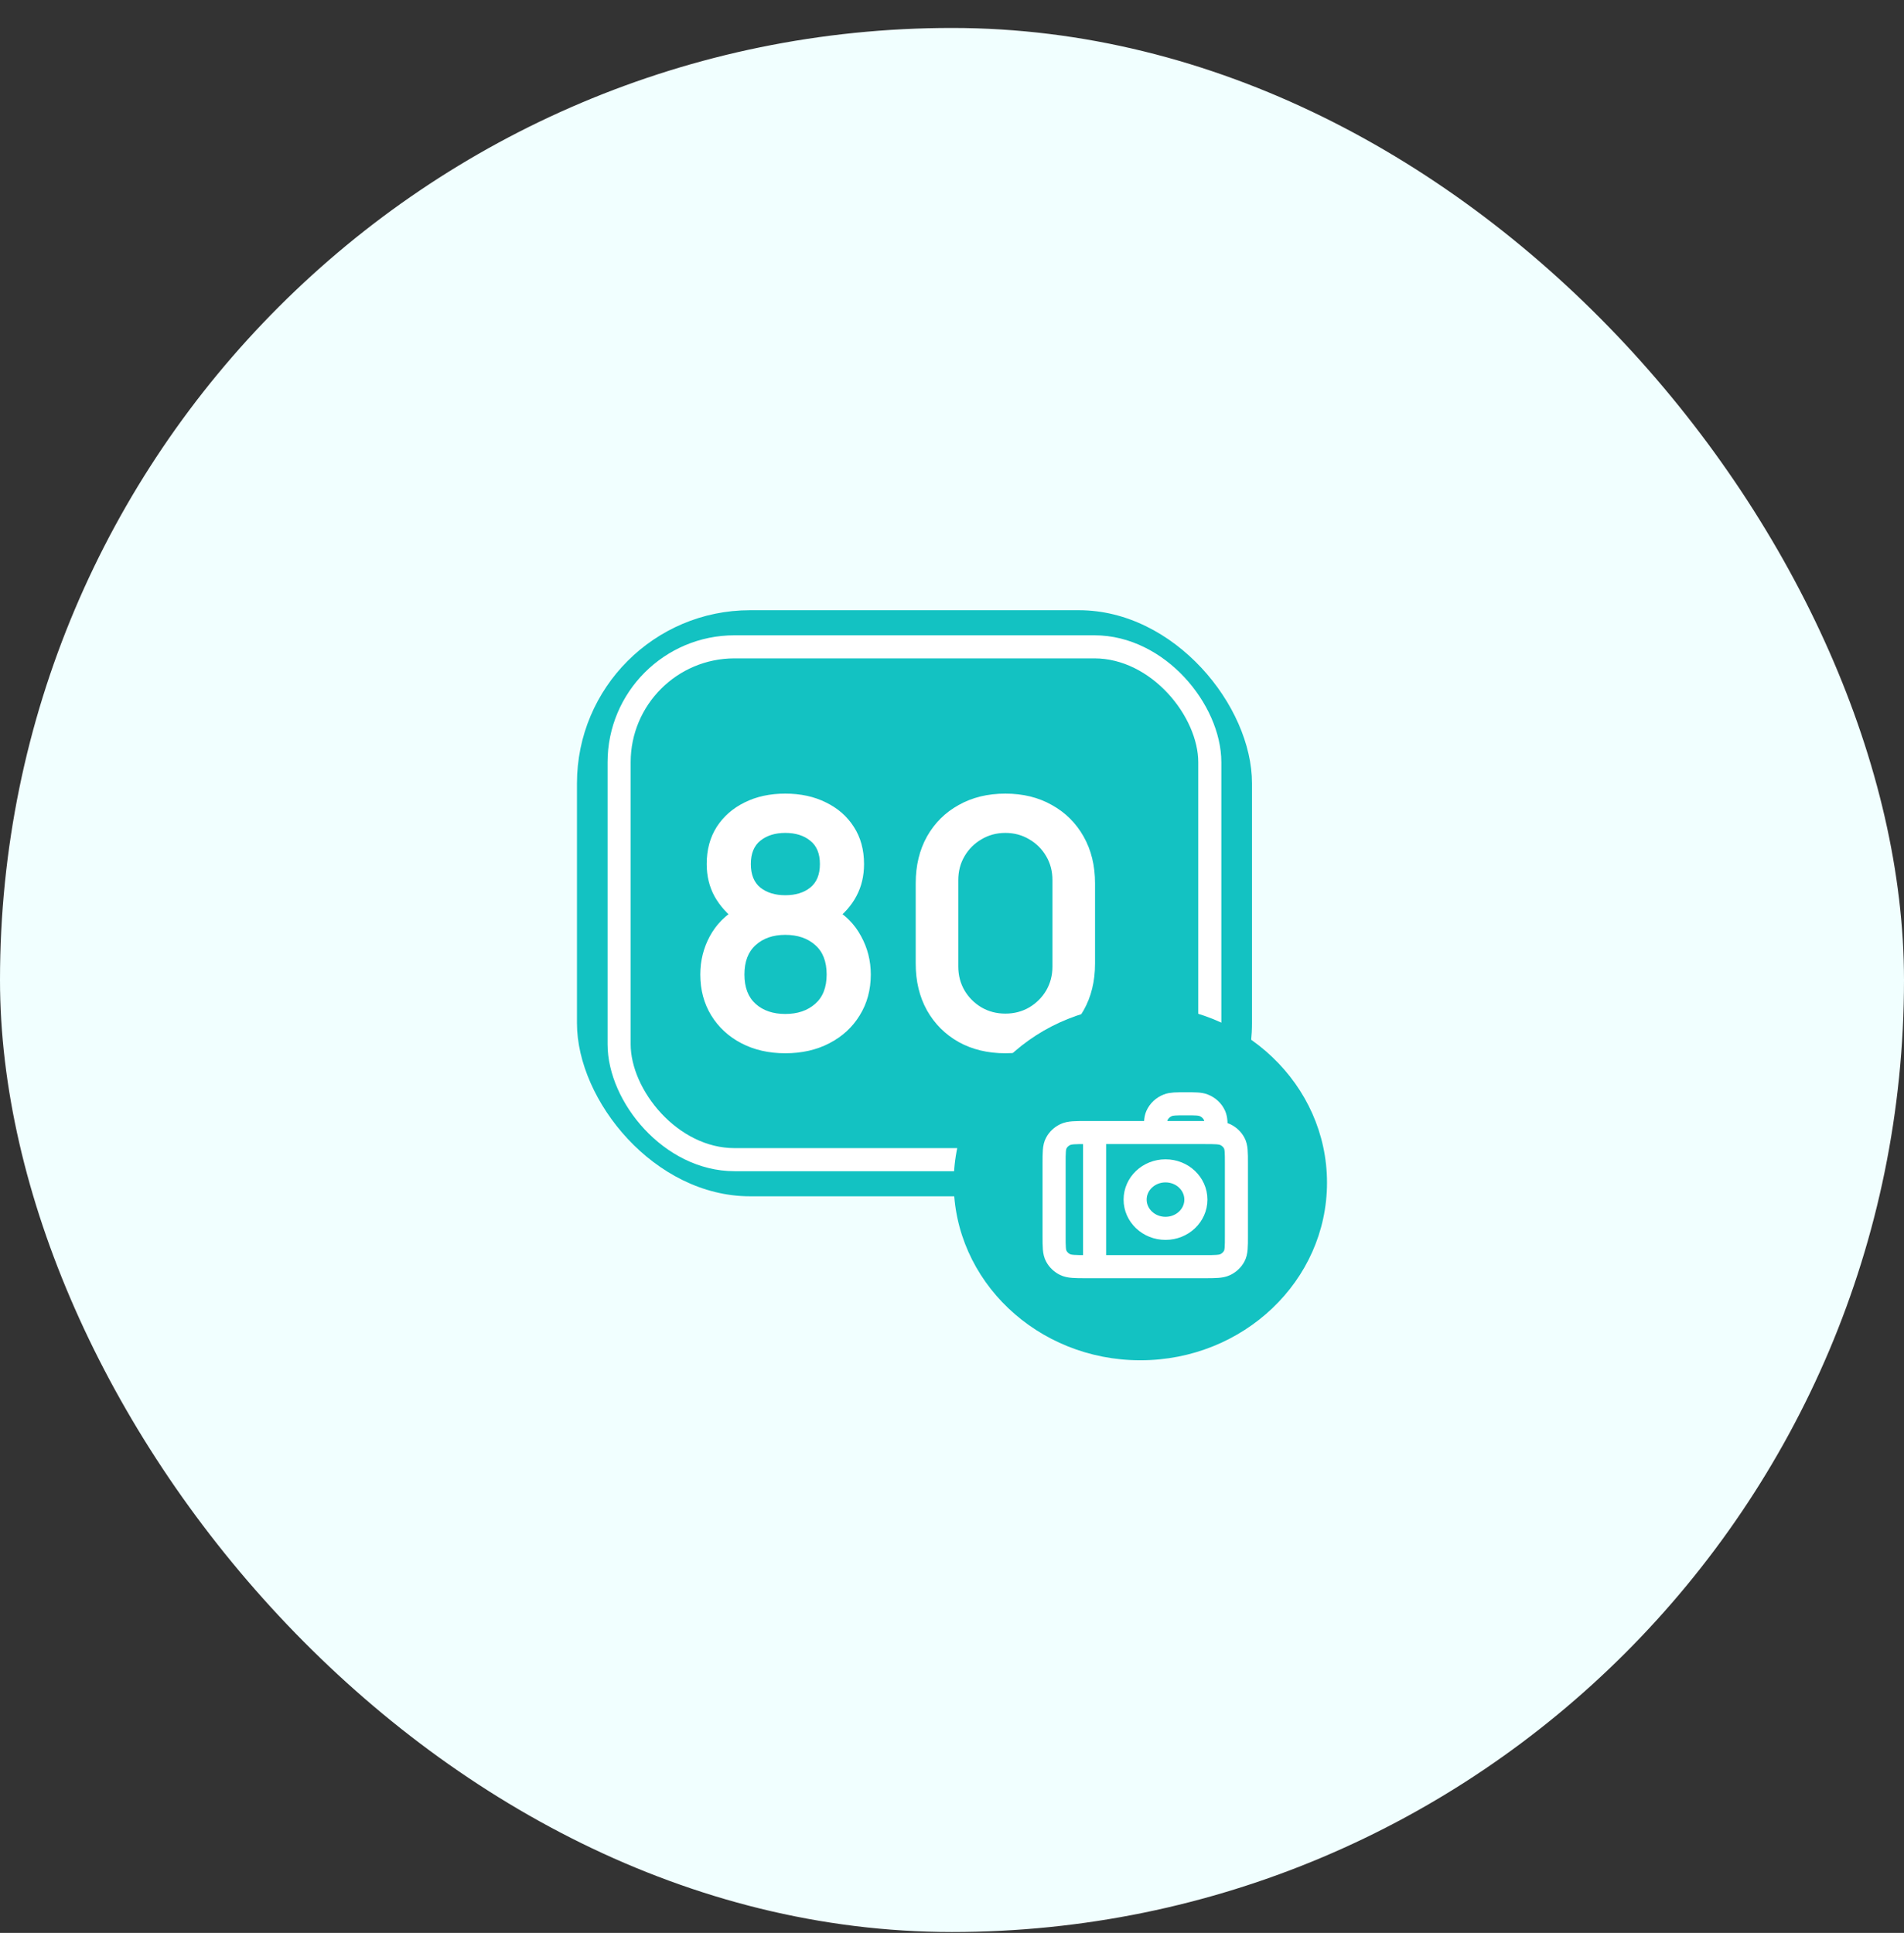
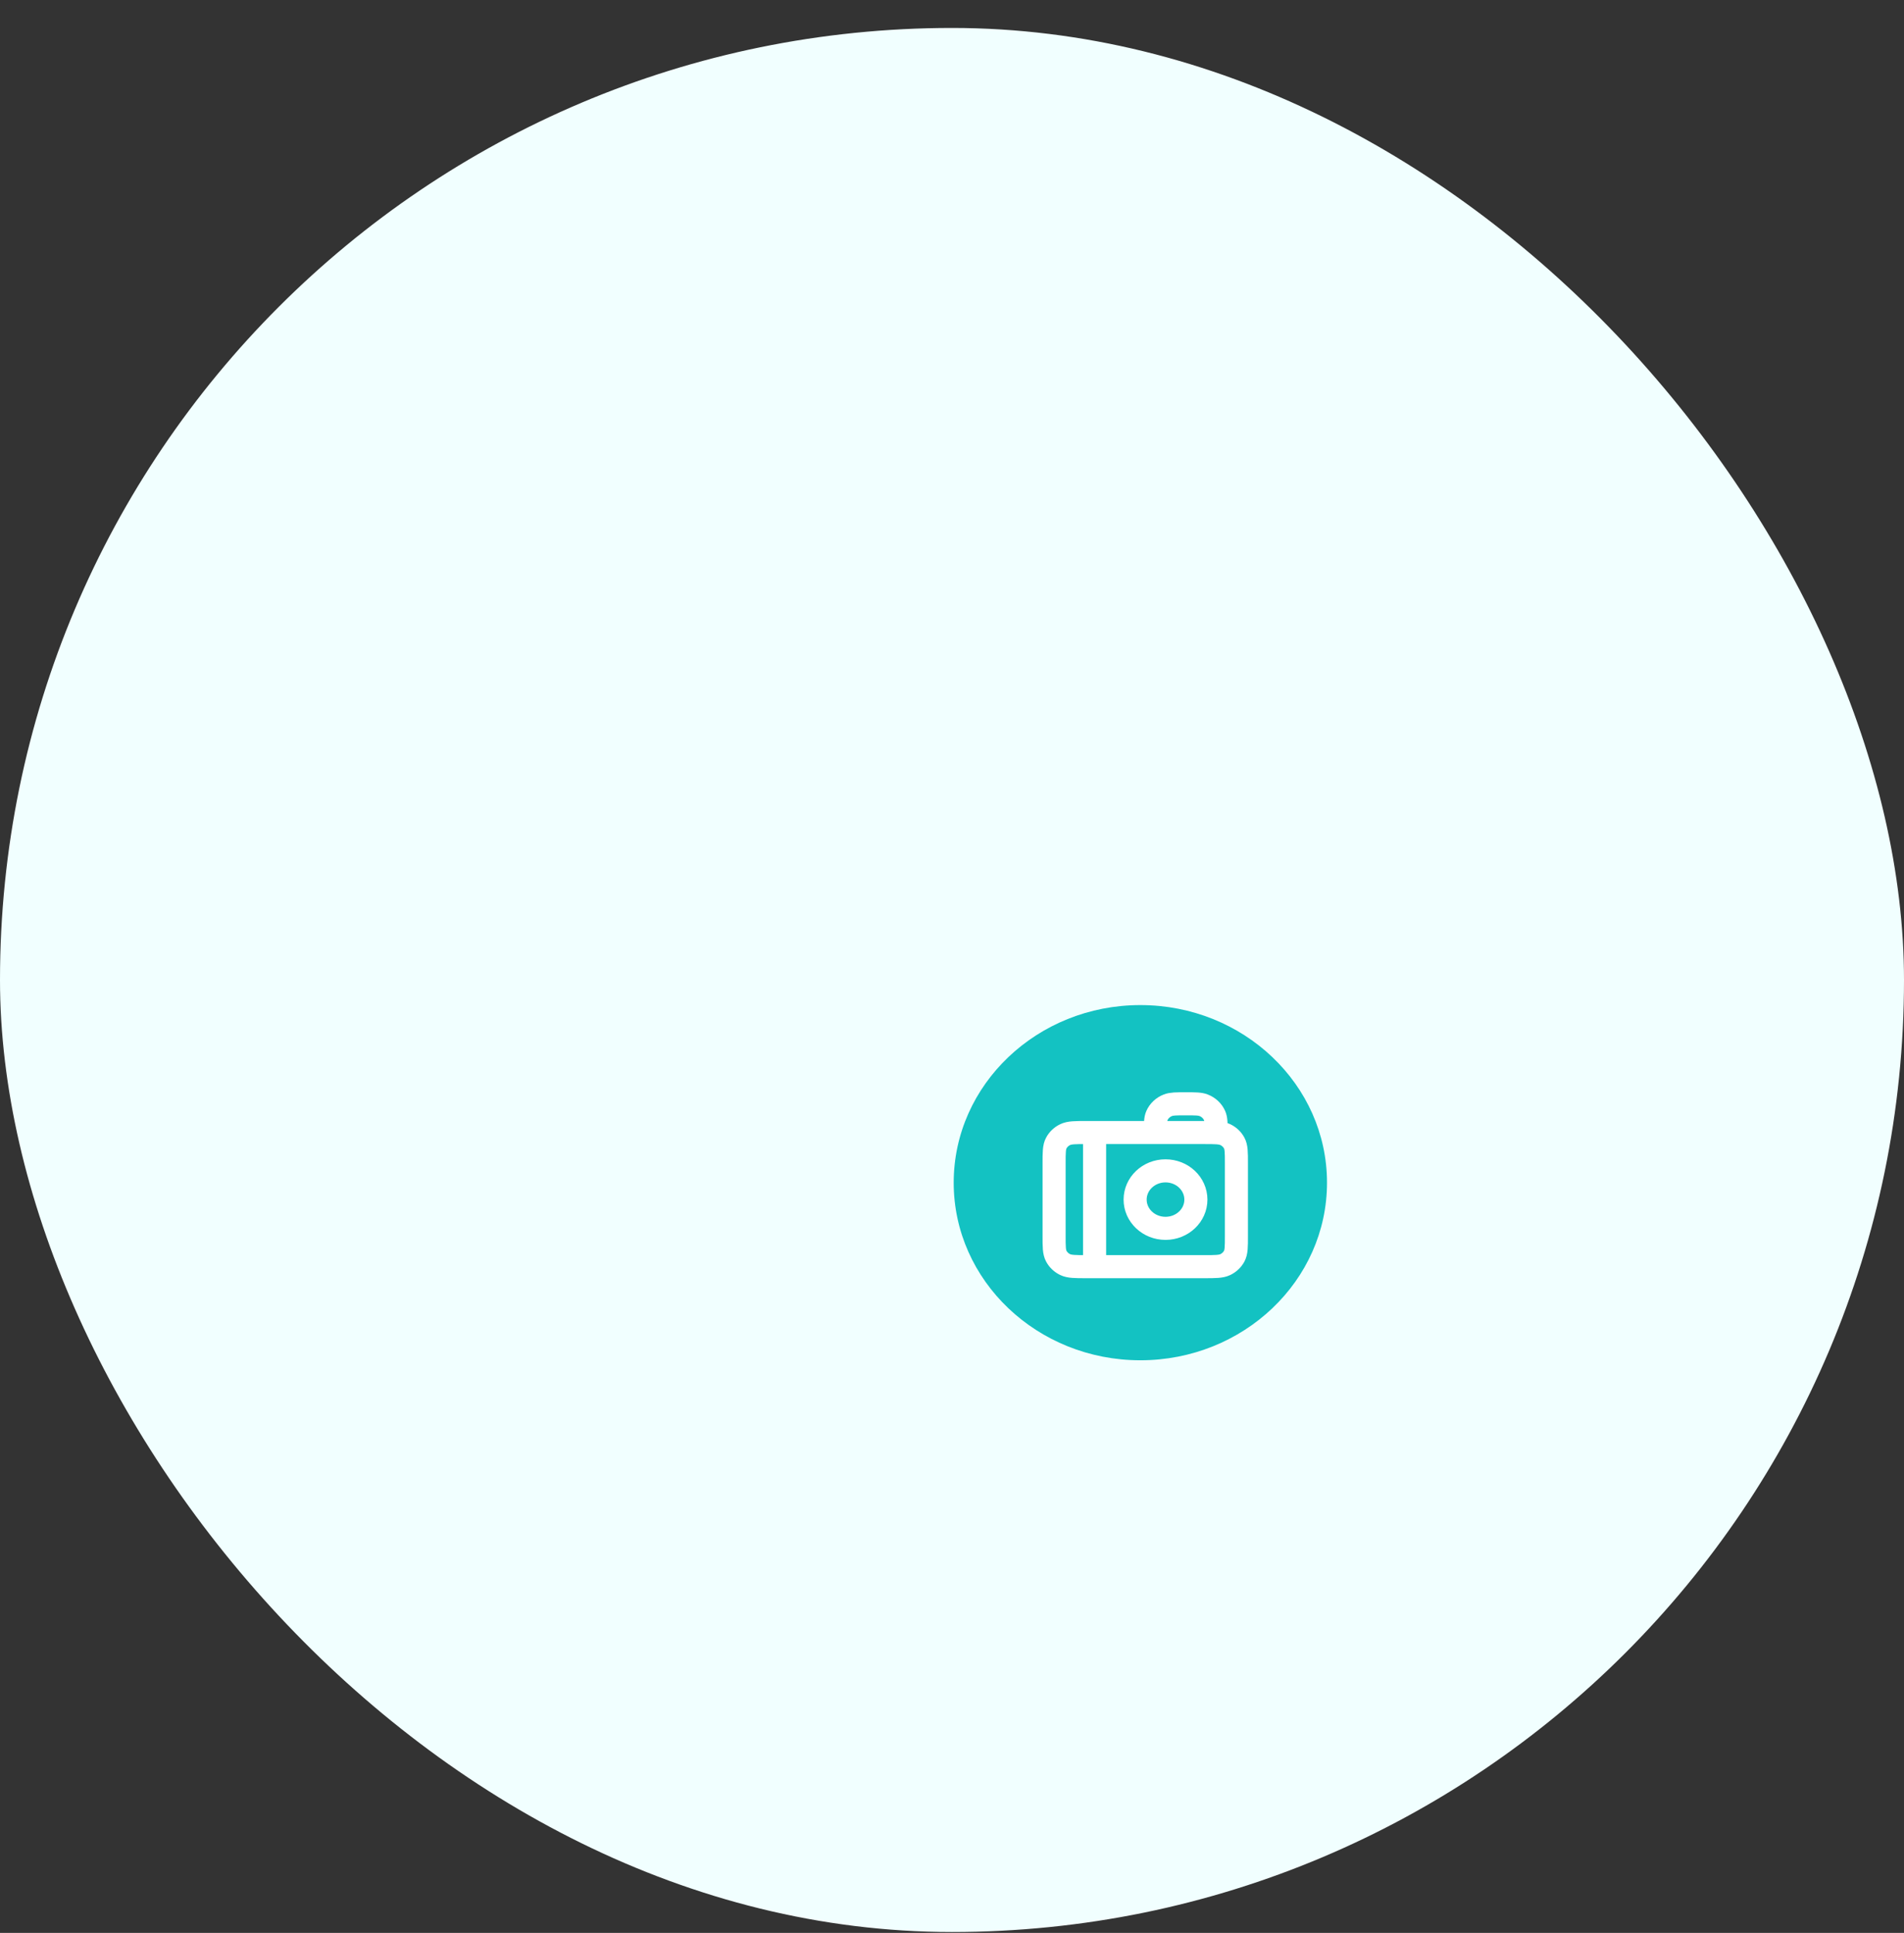
<svg xmlns="http://www.w3.org/2000/svg" width="66" height="67" viewBox="0 0 66 67" fill="none">
  <rect x="0" y="0" width="66" height="67" fill="#333333" stroke="none" />
  <rect y="0.969" width="66" height="66" rx="33" fill="#F1FFFF" />
-   <rect x="20" y="21.152" width="23.399" height="20.315" rx="6" fill="#13C2C2" />
-   <rect x="21.461" y="22.421" width="20.475" height="17.776" rx="4" fill="#13C2C2" stroke="white" stroke-width="0.8" />
-   <path d="M27.221 36.509C26.649 36.509 26.141 36.393 25.697 36.161C25.253 35.929 24.905 35.607 24.653 35.195C24.401 34.783 24.275 34.311 24.275 33.779C24.275 33.303 24.385 32.861 24.605 32.453C24.825 32.045 25.147 31.719 25.571 31.475L25.541 31.937C25.209 31.685 24.951 31.395 24.767 31.067C24.587 30.735 24.497 30.363 24.497 29.951C24.497 29.455 24.613 29.025 24.845 28.661C25.081 28.297 25.403 28.015 25.811 27.815C26.219 27.611 26.689 27.509 27.221 27.509C27.753 27.509 28.223 27.611 28.631 27.815C29.043 28.015 29.365 28.297 29.597 28.661C29.833 29.025 29.951 29.455 29.951 29.951C29.951 30.363 29.863 30.733 29.687 31.061C29.515 31.389 29.253 31.685 28.901 31.949L28.895 31.481C29.311 31.717 29.629 32.041 29.849 32.453C30.073 32.861 30.185 33.303 30.185 33.779C30.185 34.311 30.057 34.783 29.801 35.195C29.549 35.607 29.199 35.929 28.751 36.161C28.307 36.393 27.797 36.509 27.221 36.509ZM27.221 35.147C27.645 35.147 27.989 35.031 28.253 34.799C28.521 34.567 28.655 34.227 28.655 33.779C28.655 33.331 28.523 32.991 28.259 32.759C27.995 32.523 27.649 32.405 27.221 32.405C26.797 32.405 26.455 32.523 26.195 32.759C25.935 32.991 25.805 33.331 25.805 33.779C25.805 34.227 25.935 34.567 26.195 34.799C26.455 35.031 26.797 35.147 27.221 35.147ZM27.221 31.031C27.577 31.031 27.865 30.943 28.085 30.767C28.309 30.587 28.421 30.315 28.421 29.951C28.421 29.587 28.309 29.317 28.085 29.141C27.865 28.961 27.577 28.871 27.221 28.871C26.869 28.871 26.581 28.961 26.357 29.141C26.137 29.317 26.027 29.587 26.027 29.951C26.027 30.315 26.137 30.587 26.357 30.767C26.581 30.943 26.869 31.031 27.221 31.031ZM34.85 36.509C34.238 36.509 33.698 36.379 33.23 36.119C32.762 35.855 32.396 35.489 32.132 35.021C31.872 34.553 31.742 34.013 31.742 33.401V30.617C31.742 30.005 31.872 29.465 32.132 28.997C32.396 28.529 32.762 28.165 33.23 27.905C33.698 27.641 34.238 27.509 34.85 27.509C35.462 27.509 36 27.641 36.464 27.905C36.932 28.165 37.298 28.529 37.562 28.997C37.826 29.465 37.958 30.005 37.958 30.617V33.401C37.958 34.013 37.826 34.553 37.562 35.021C37.298 35.489 36.932 35.855 36.464 36.119C36 36.379 35.462 36.509 34.85 36.509ZM34.85 35.135C35.154 35.135 35.43 35.063 35.678 34.919C35.926 34.771 36.122 34.575 36.266 34.331C36.41 34.083 36.482 33.807 36.482 33.503V30.509C36.482 30.201 36.41 29.925 36.266 29.681C36.122 29.433 35.926 29.237 35.678 29.093C35.43 28.945 35.154 28.871 34.85 28.871C34.546 28.871 34.27 28.945 34.022 29.093C33.774 29.237 33.578 29.433 33.434 29.681C33.29 29.925 33.218 30.201 33.218 30.509V33.503C33.218 33.807 33.29 34.083 33.434 34.331C33.578 34.575 33.774 34.771 34.022 34.919C34.27 35.063 34.546 35.135 34.85 35.135Z" fill="white" />
  <ellipse cx="39.529" cy="40.995" rx="6.47" ry="6.156" fill="#13C2C2" />
  <path d="M37.943 39.257V43.906M42.156 39.257C42.156 38.948 42.156 38.793 42.103 38.671C42.032 38.508 41.895 38.379 41.723 38.312C41.594 38.261 41.43 38.261 41.103 38.261C40.776 38.261 40.612 38.261 40.483 38.312C40.311 38.379 40.175 38.508 40.103 38.671C40.05 38.793 40.05 38.948 40.05 39.257M41.454 41.582C41.454 42.132 40.983 42.578 40.401 42.578C39.819 42.578 39.348 42.132 39.348 41.582C39.348 41.031 39.819 40.585 40.401 40.585C40.983 40.585 41.454 41.031 41.454 41.582ZM37.663 43.906H41.735C42.128 43.906 42.325 43.906 42.475 43.834C42.607 43.77 42.715 43.668 42.782 43.543C42.859 43.401 42.859 43.215 42.859 42.843V40.32C42.859 39.948 42.859 39.762 42.782 39.62C42.715 39.495 42.607 39.393 42.475 39.33C42.325 39.257 42.128 39.257 41.735 39.257H37.663C37.269 39.257 37.073 39.257 36.922 39.33C36.79 39.393 36.683 39.495 36.616 39.62C36.539 39.762 36.539 39.948 36.539 40.32V42.843C36.539 43.215 36.539 43.401 36.616 43.543C36.683 43.668 36.79 43.77 36.922 43.834C37.073 43.906 37.269 43.906 37.663 43.906Z" stroke="white" stroke-width="0.8" stroke-linecap="round" stroke-linejoin="round" />
</svg>